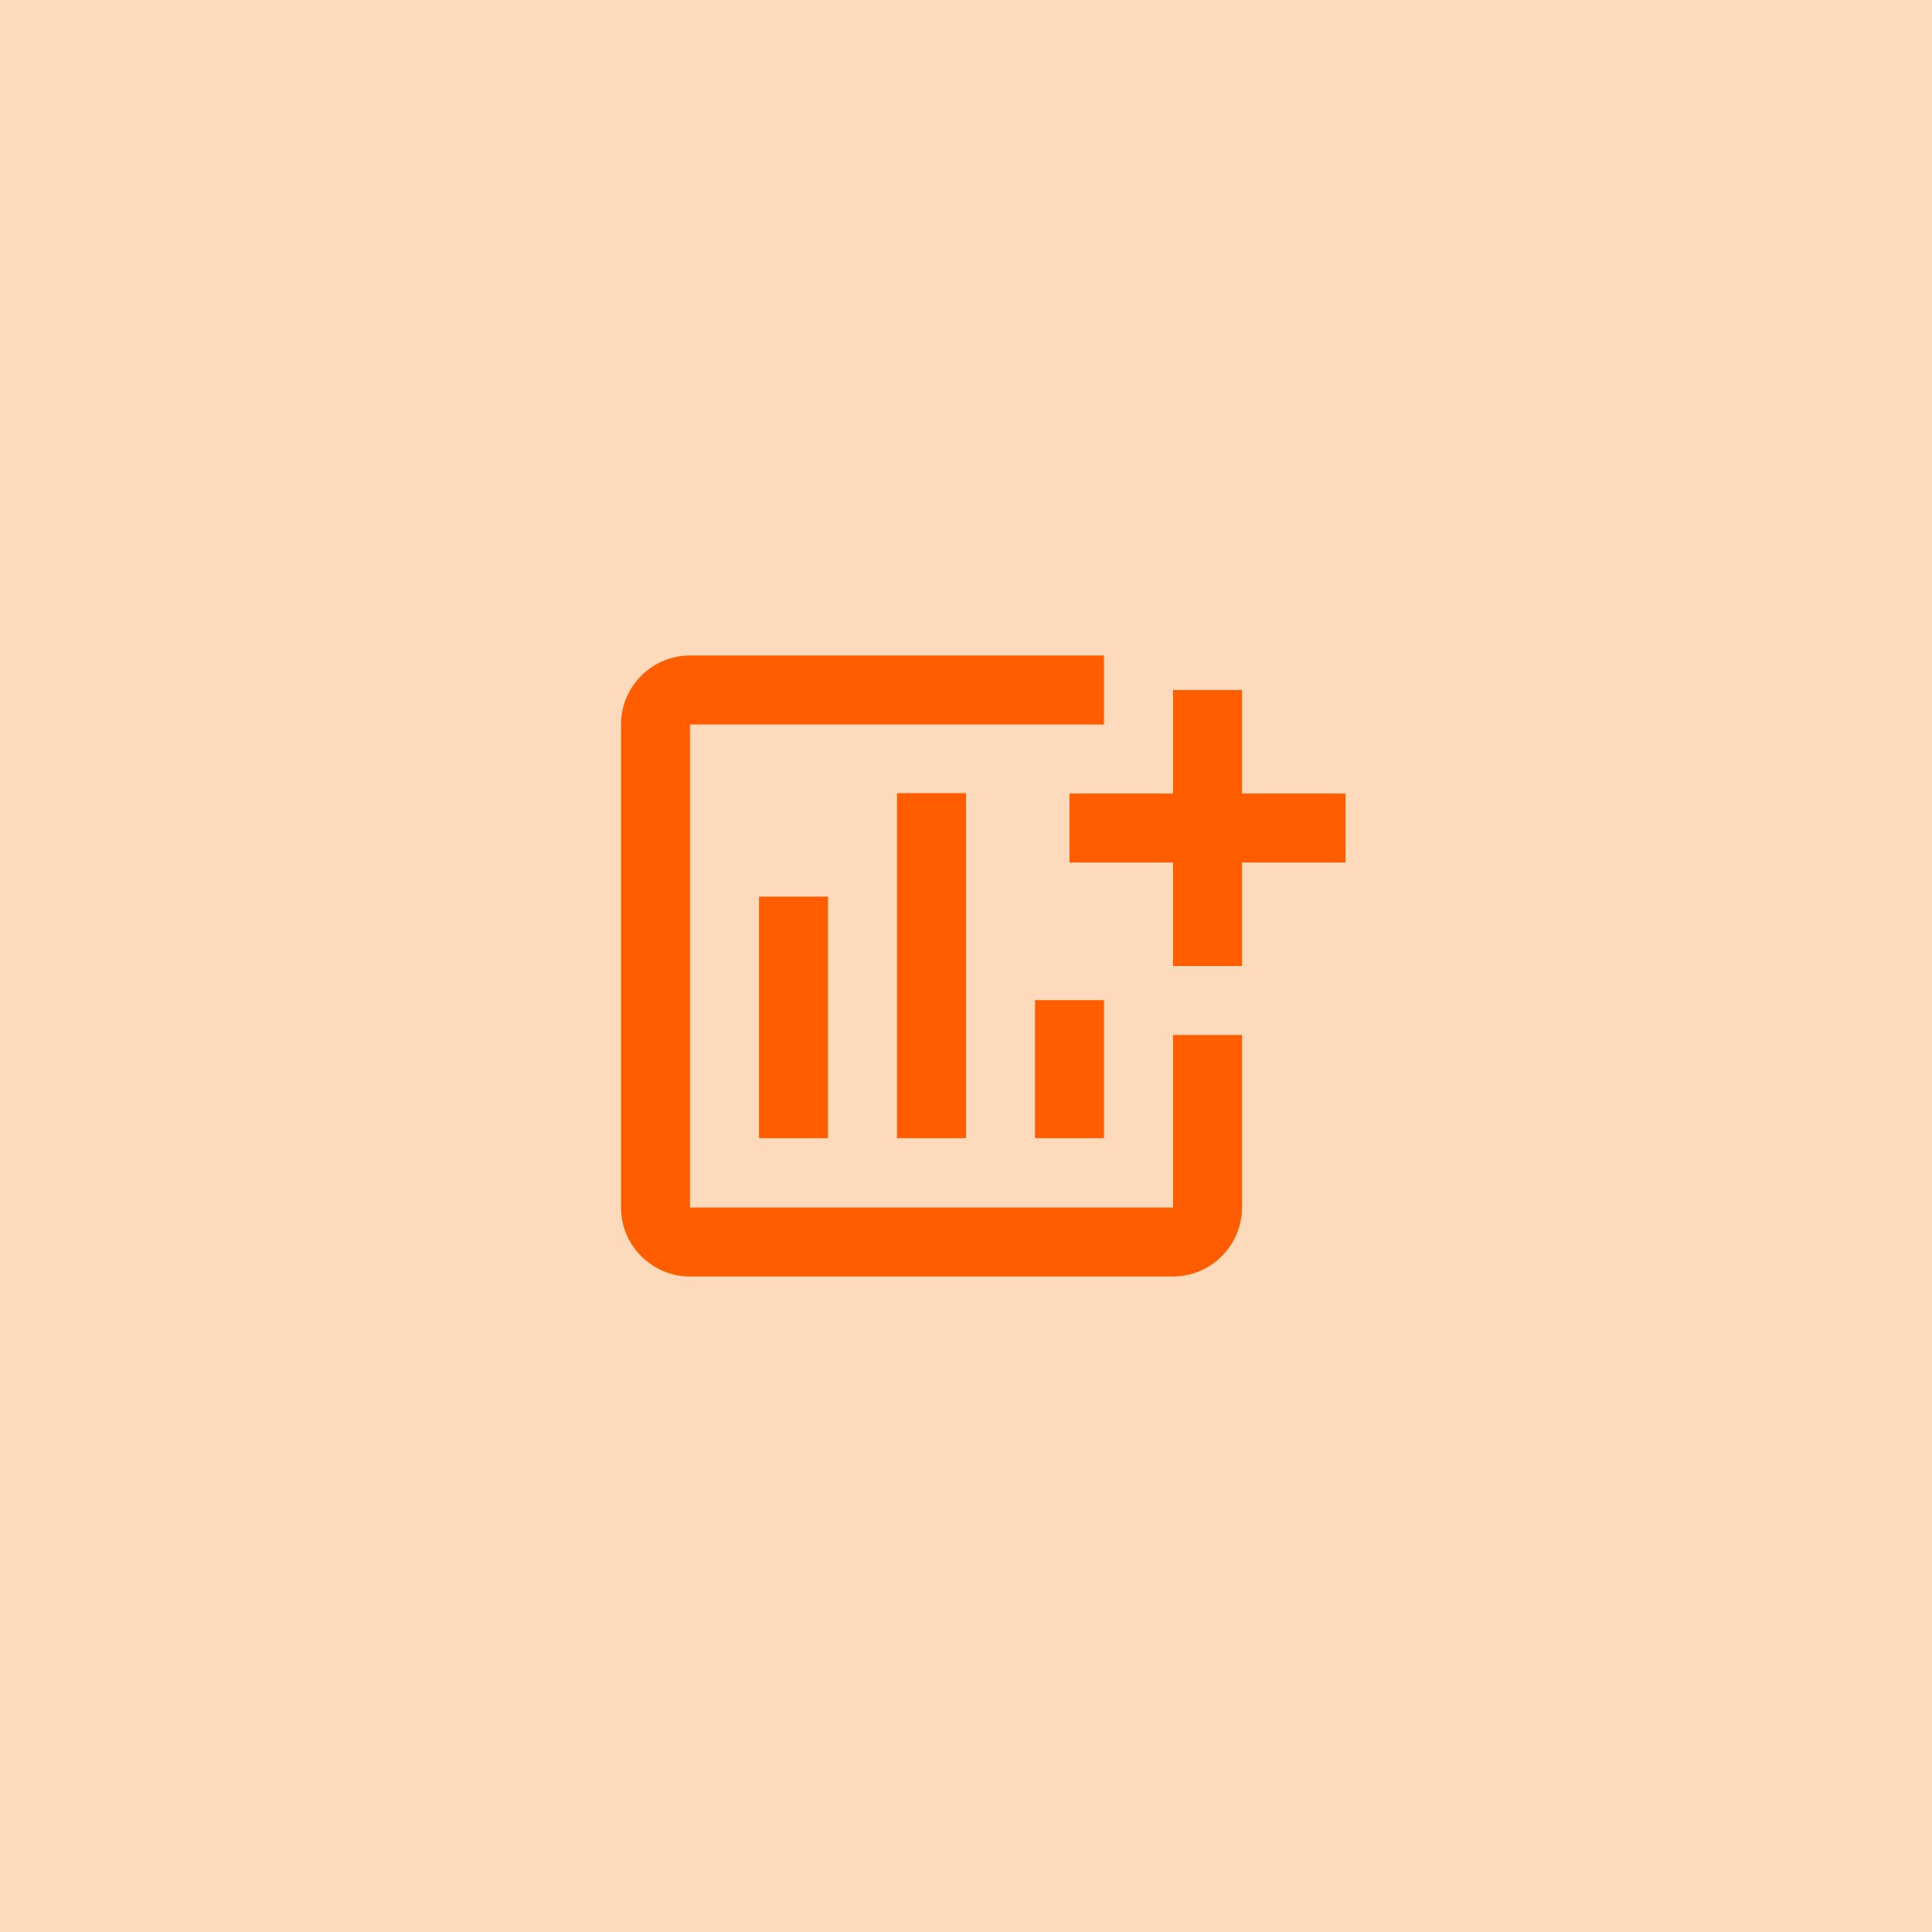
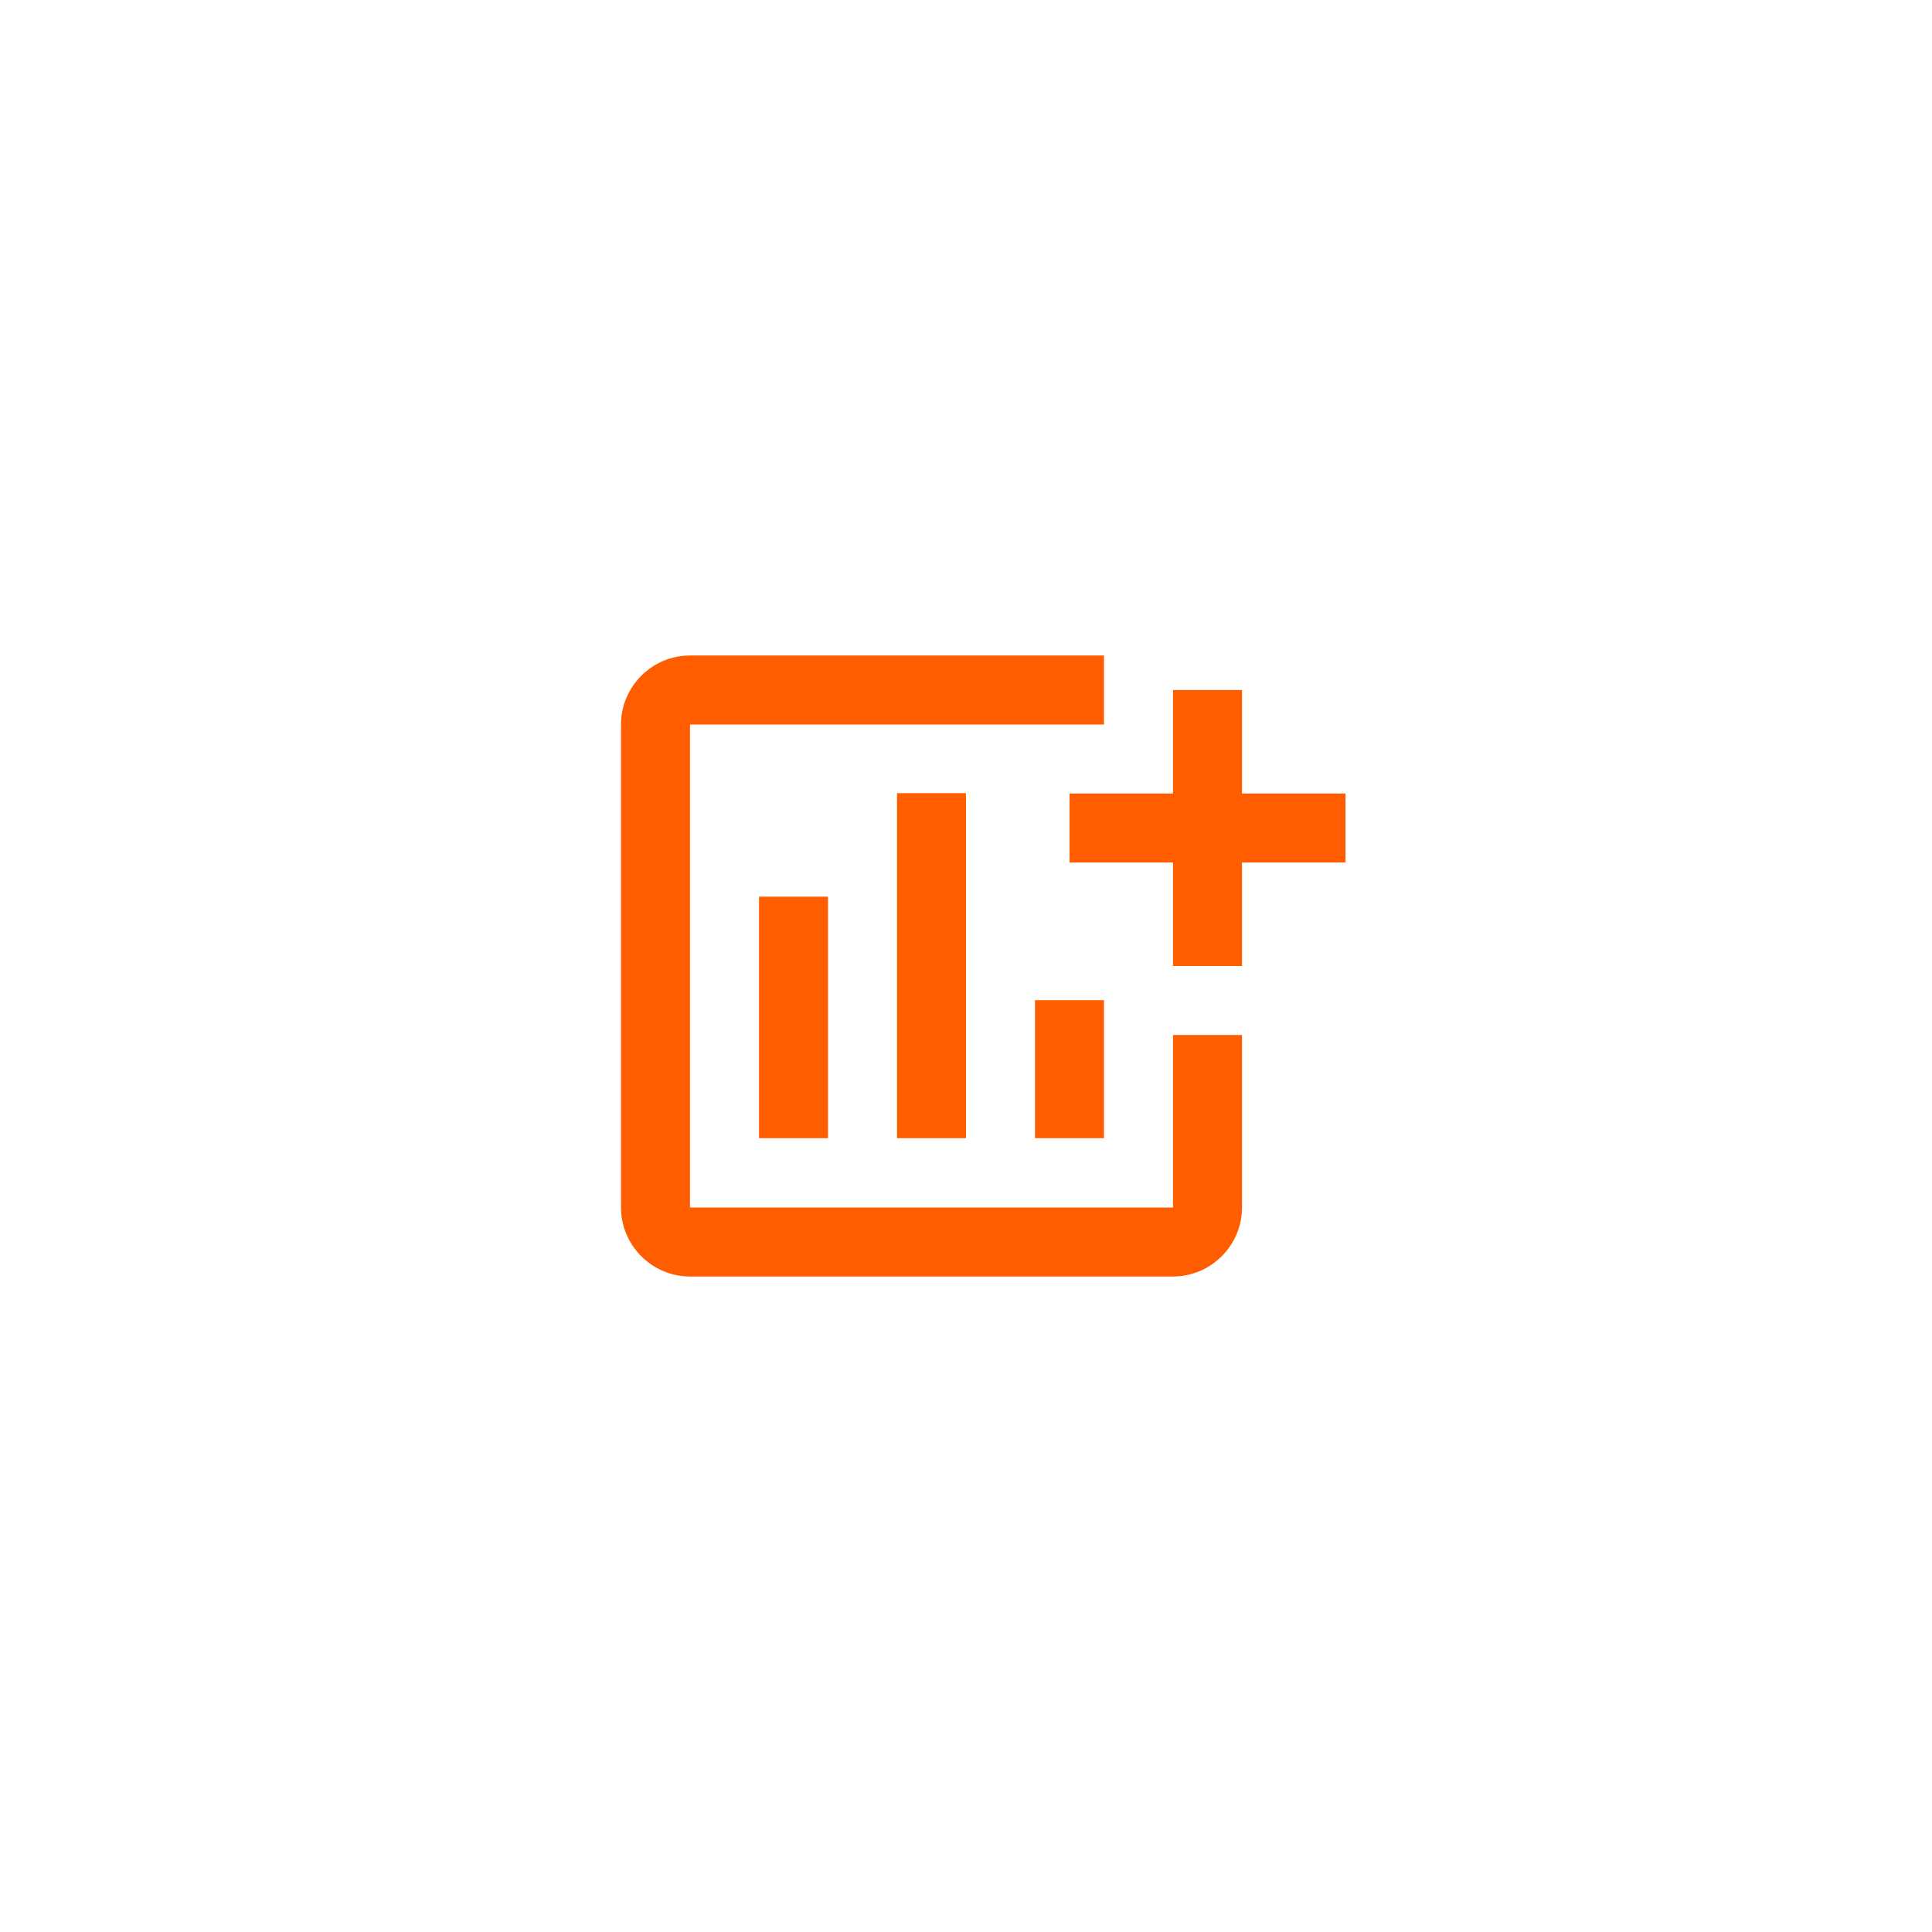
<svg xmlns="http://www.w3.org/2000/svg" width="56" height="56" viewBox="0 0 56 56" fill="none">
-   <rect width="56" height="56" fill="#FEDABC" />
  <path d="M22 25.99H24V32.99H22V25.99ZM30 28.99H32V32.99H30V28.99ZM26 22.99H28V32.99H26V22.99ZM36 23V20H34V23H31V25H34V28H36V25H39V23H36ZM34 35H20V21H32V19H20C18.9 19 18 19.9 18 21V35C18 36.1 18.9 37 20 37H34C35.1 37 36 36.1 36 35V30H34V35Z" fill="#FF5D00" />
</svg>